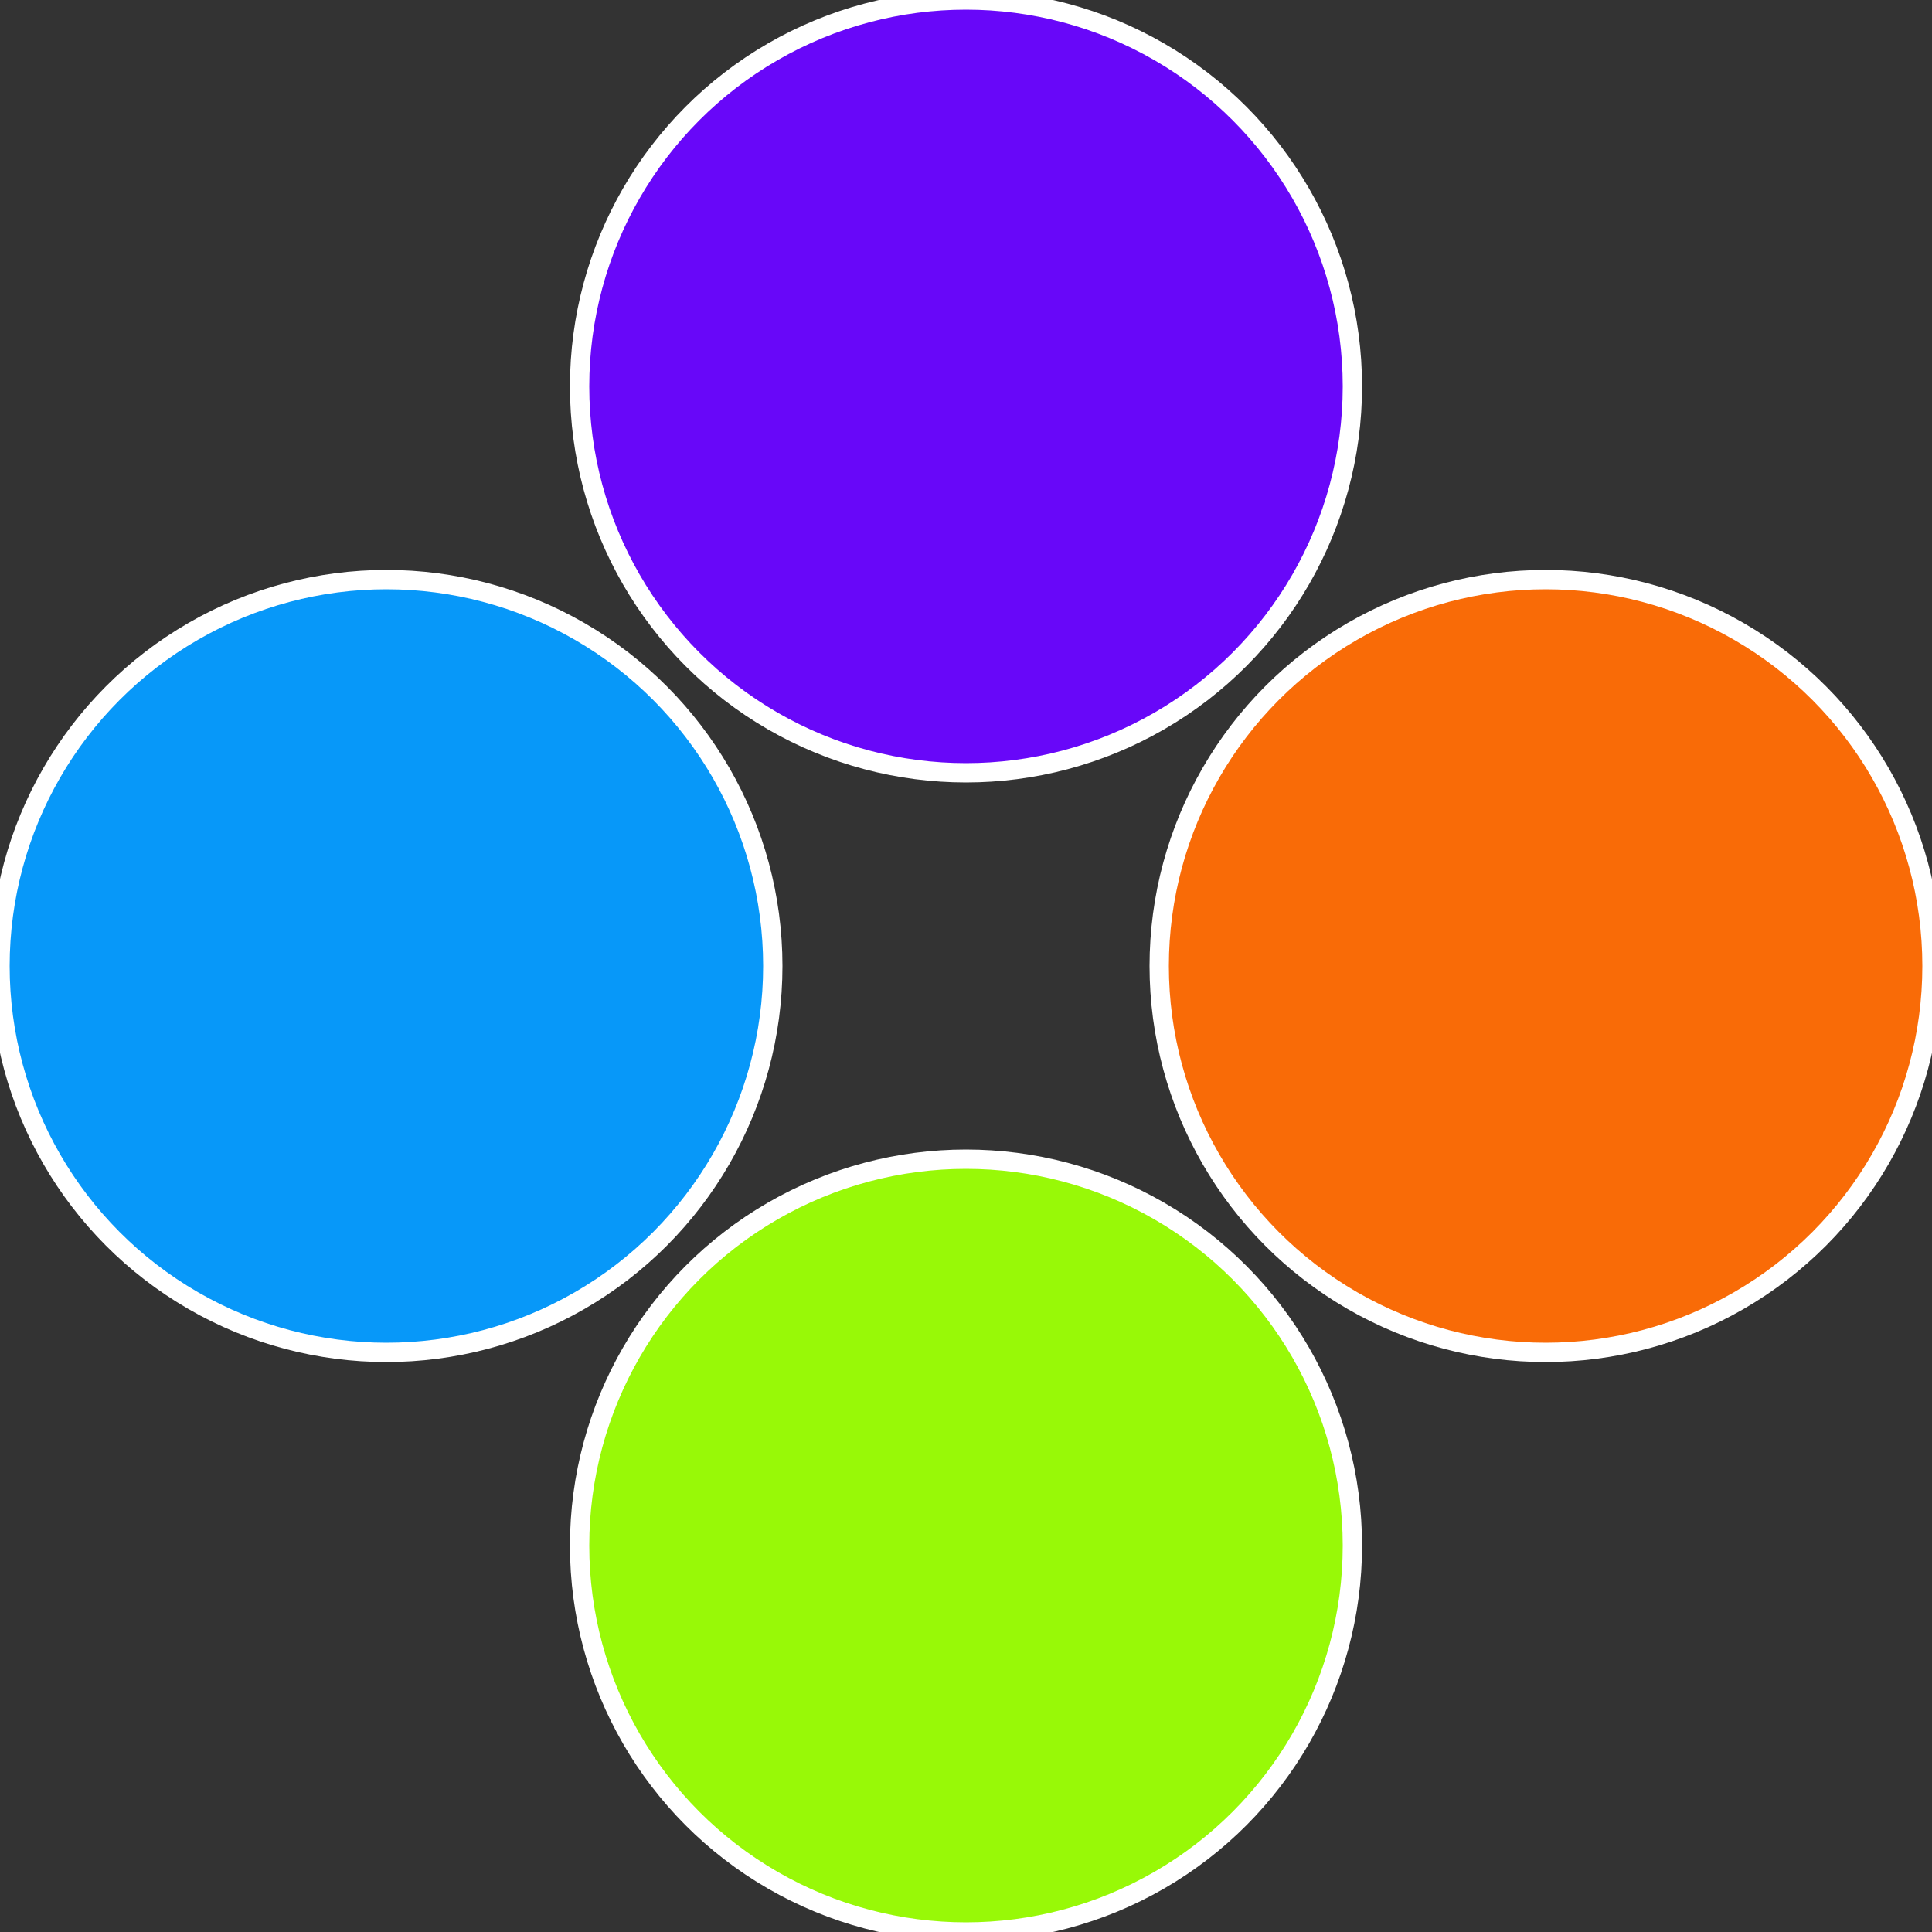
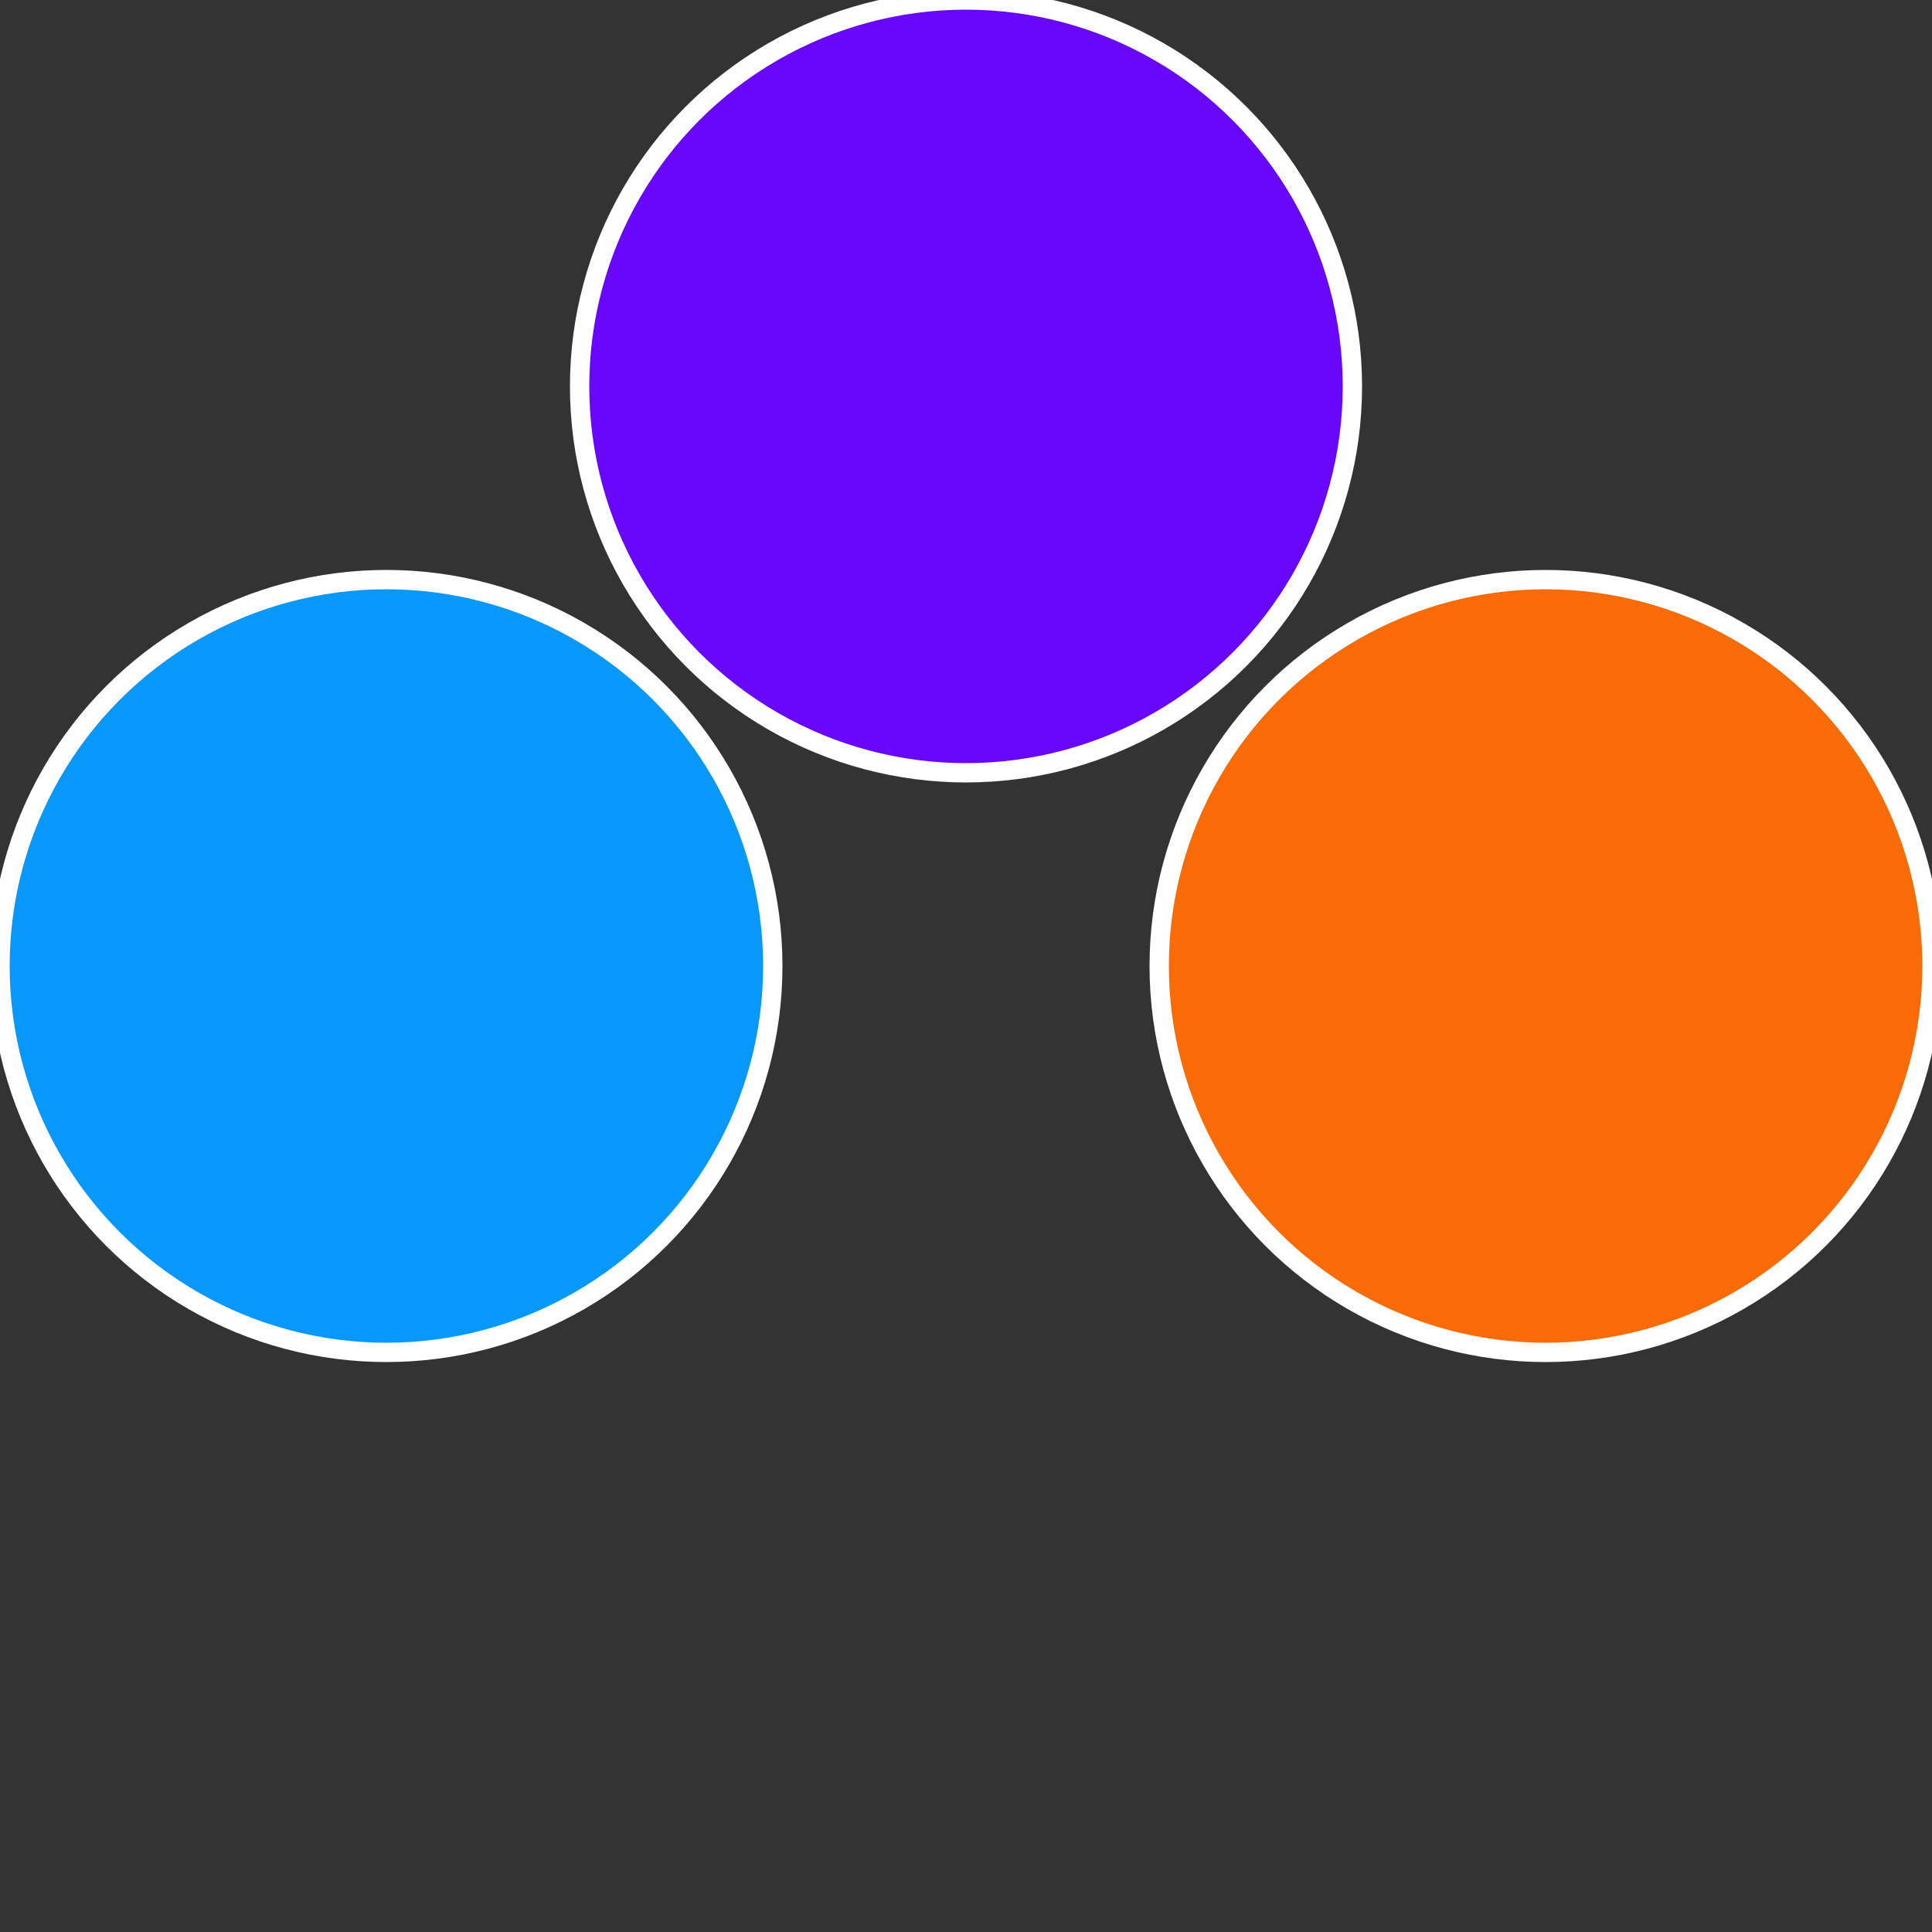
<svg xmlns="http://www.w3.org/2000/svg" width="500" height="500" viewBox="-1 -1 2 2">
  <rect x="-1" y="-1" width="2" height="2" fill="#333333" stroke="none" />
  <circle cx="0.6" cy="0" r="0.4" fill="#f96b07" stroke="#fff" stroke-width="1%" />
-   <circle cx="3.6739403974421E-17" cy="0.6" r="0.4" fill="#98f907" stroke="#fff" stroke-width="1%" />
  <circle cx="-0.6" cy="7.3478807948841E-17" r="0.4" fill="#0798f9" stroke="#fff" stroke-width="1%" />
  <circle cx="-1.1021821192326E-16" cy="-0.6" r="0.4" fill="#6807f9" stroke="#fff" stroke-width="1%" />
</svg>